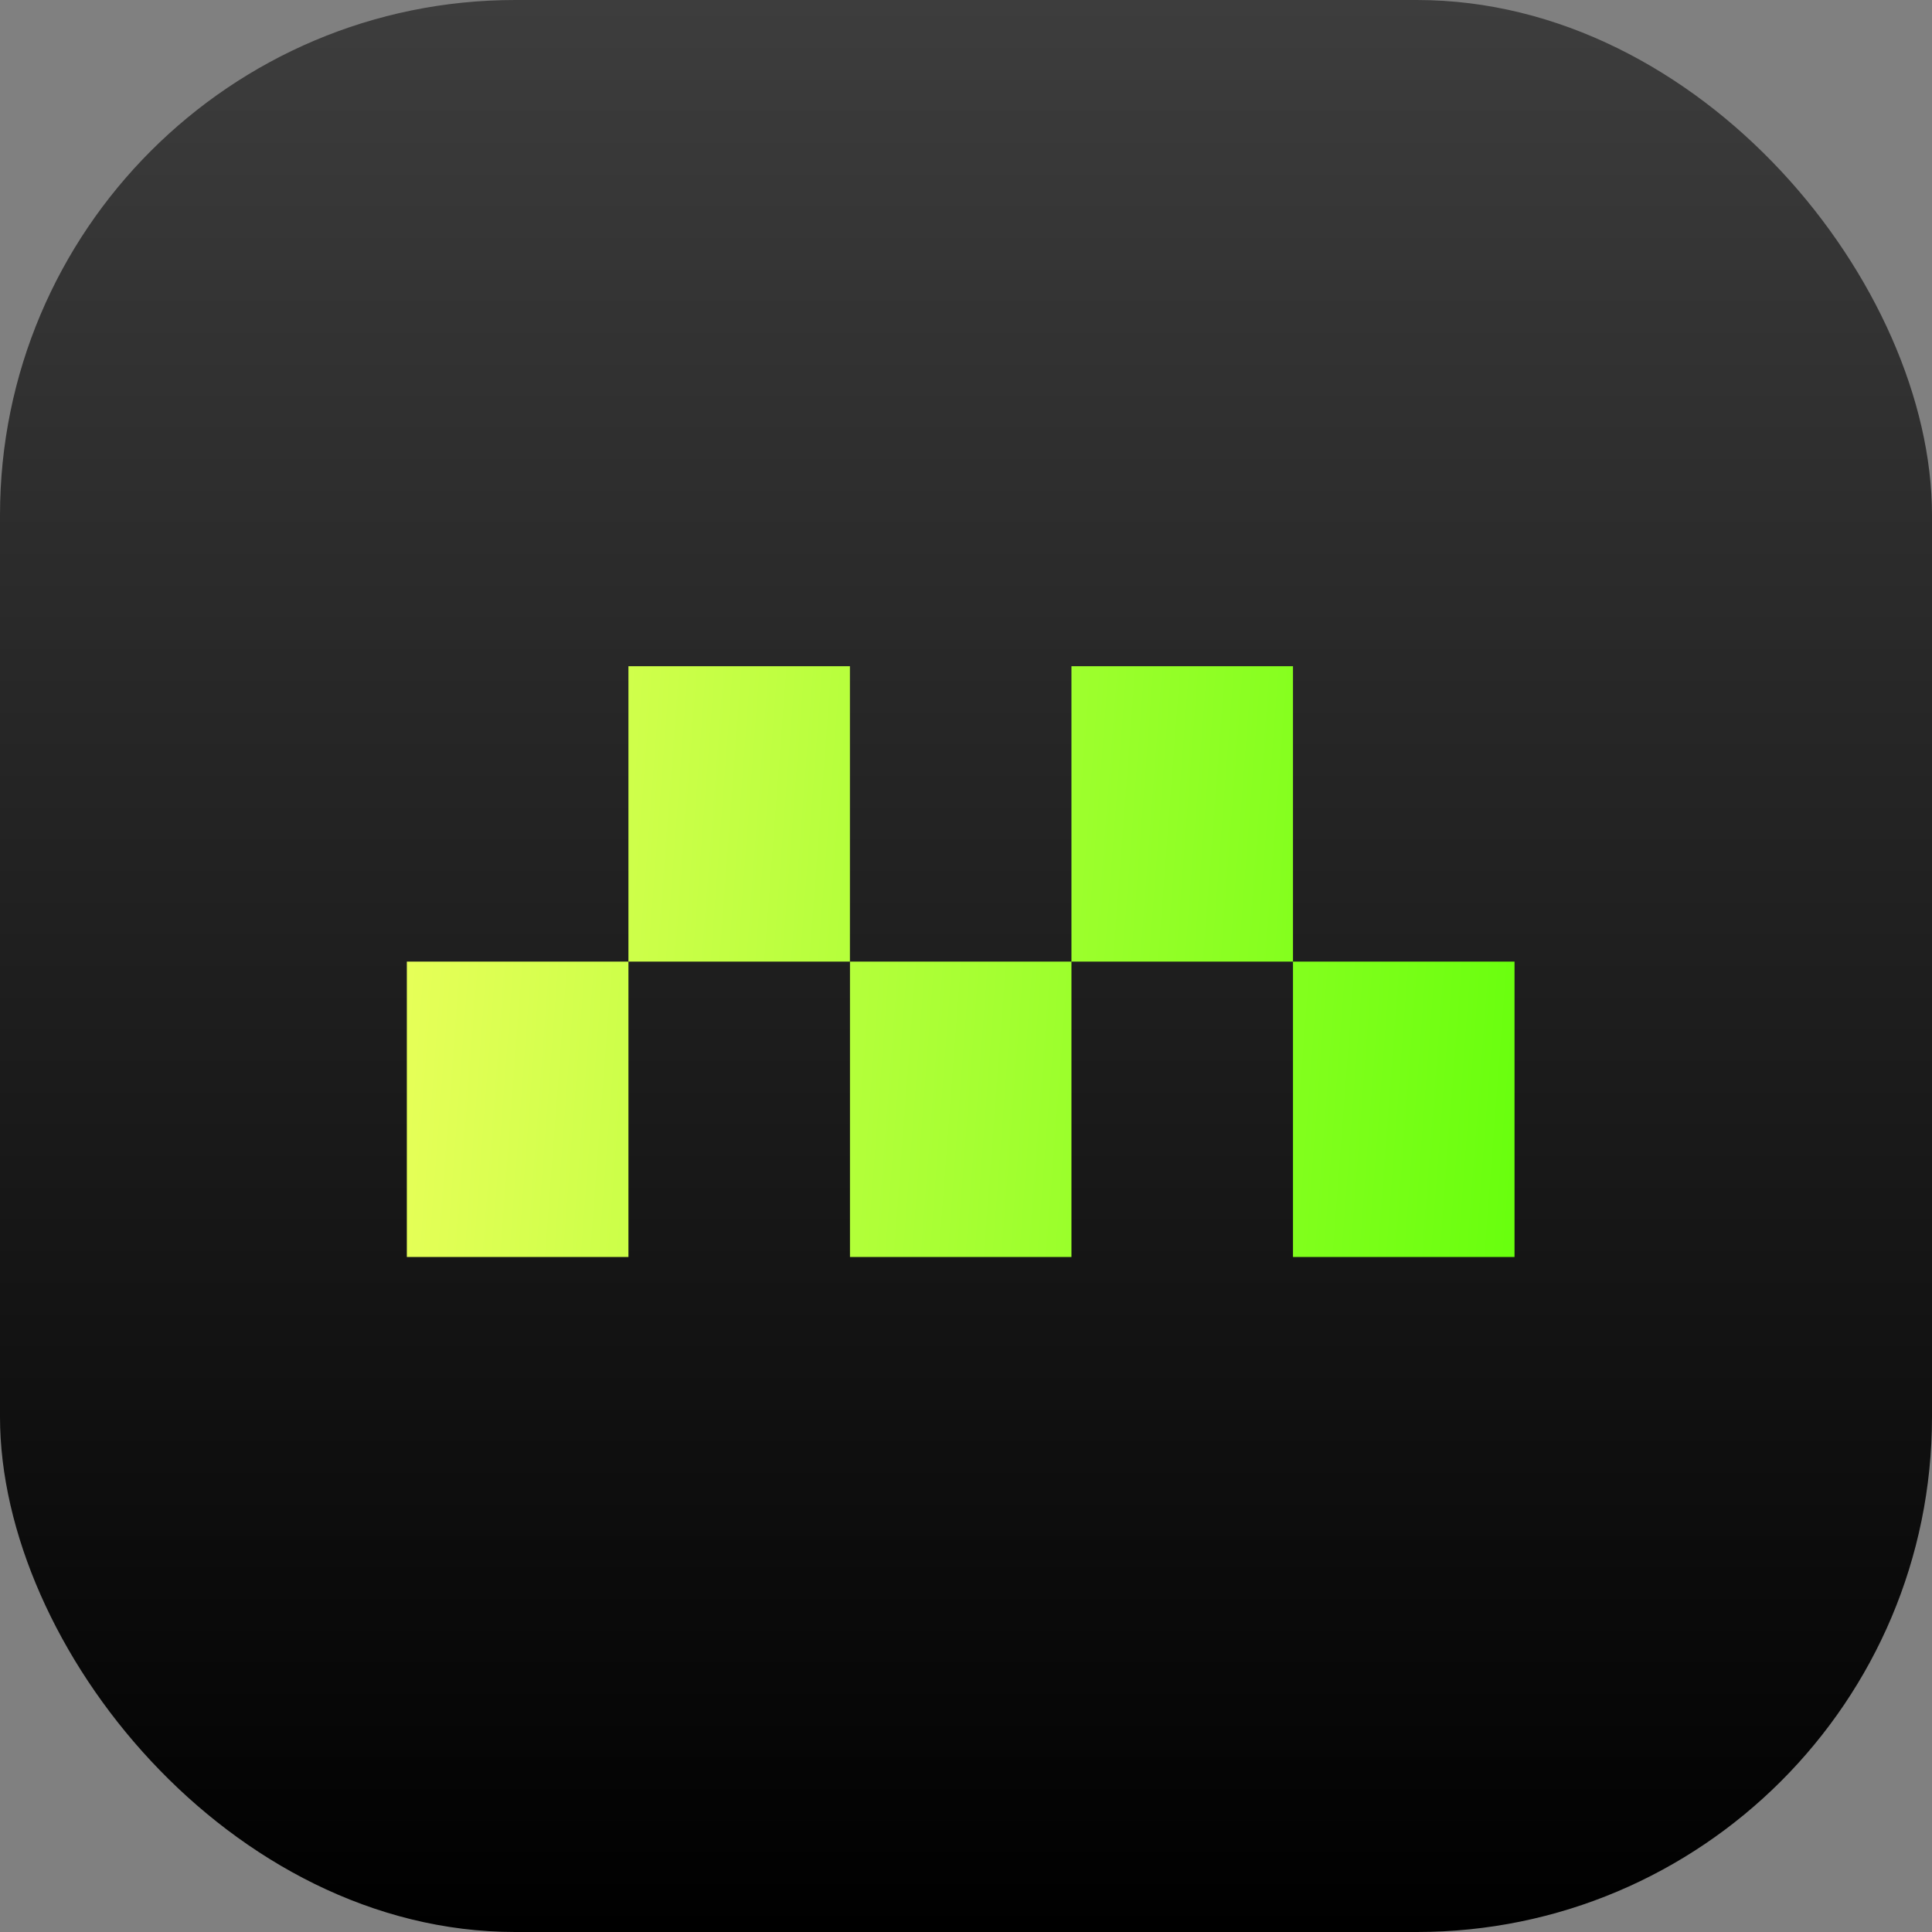
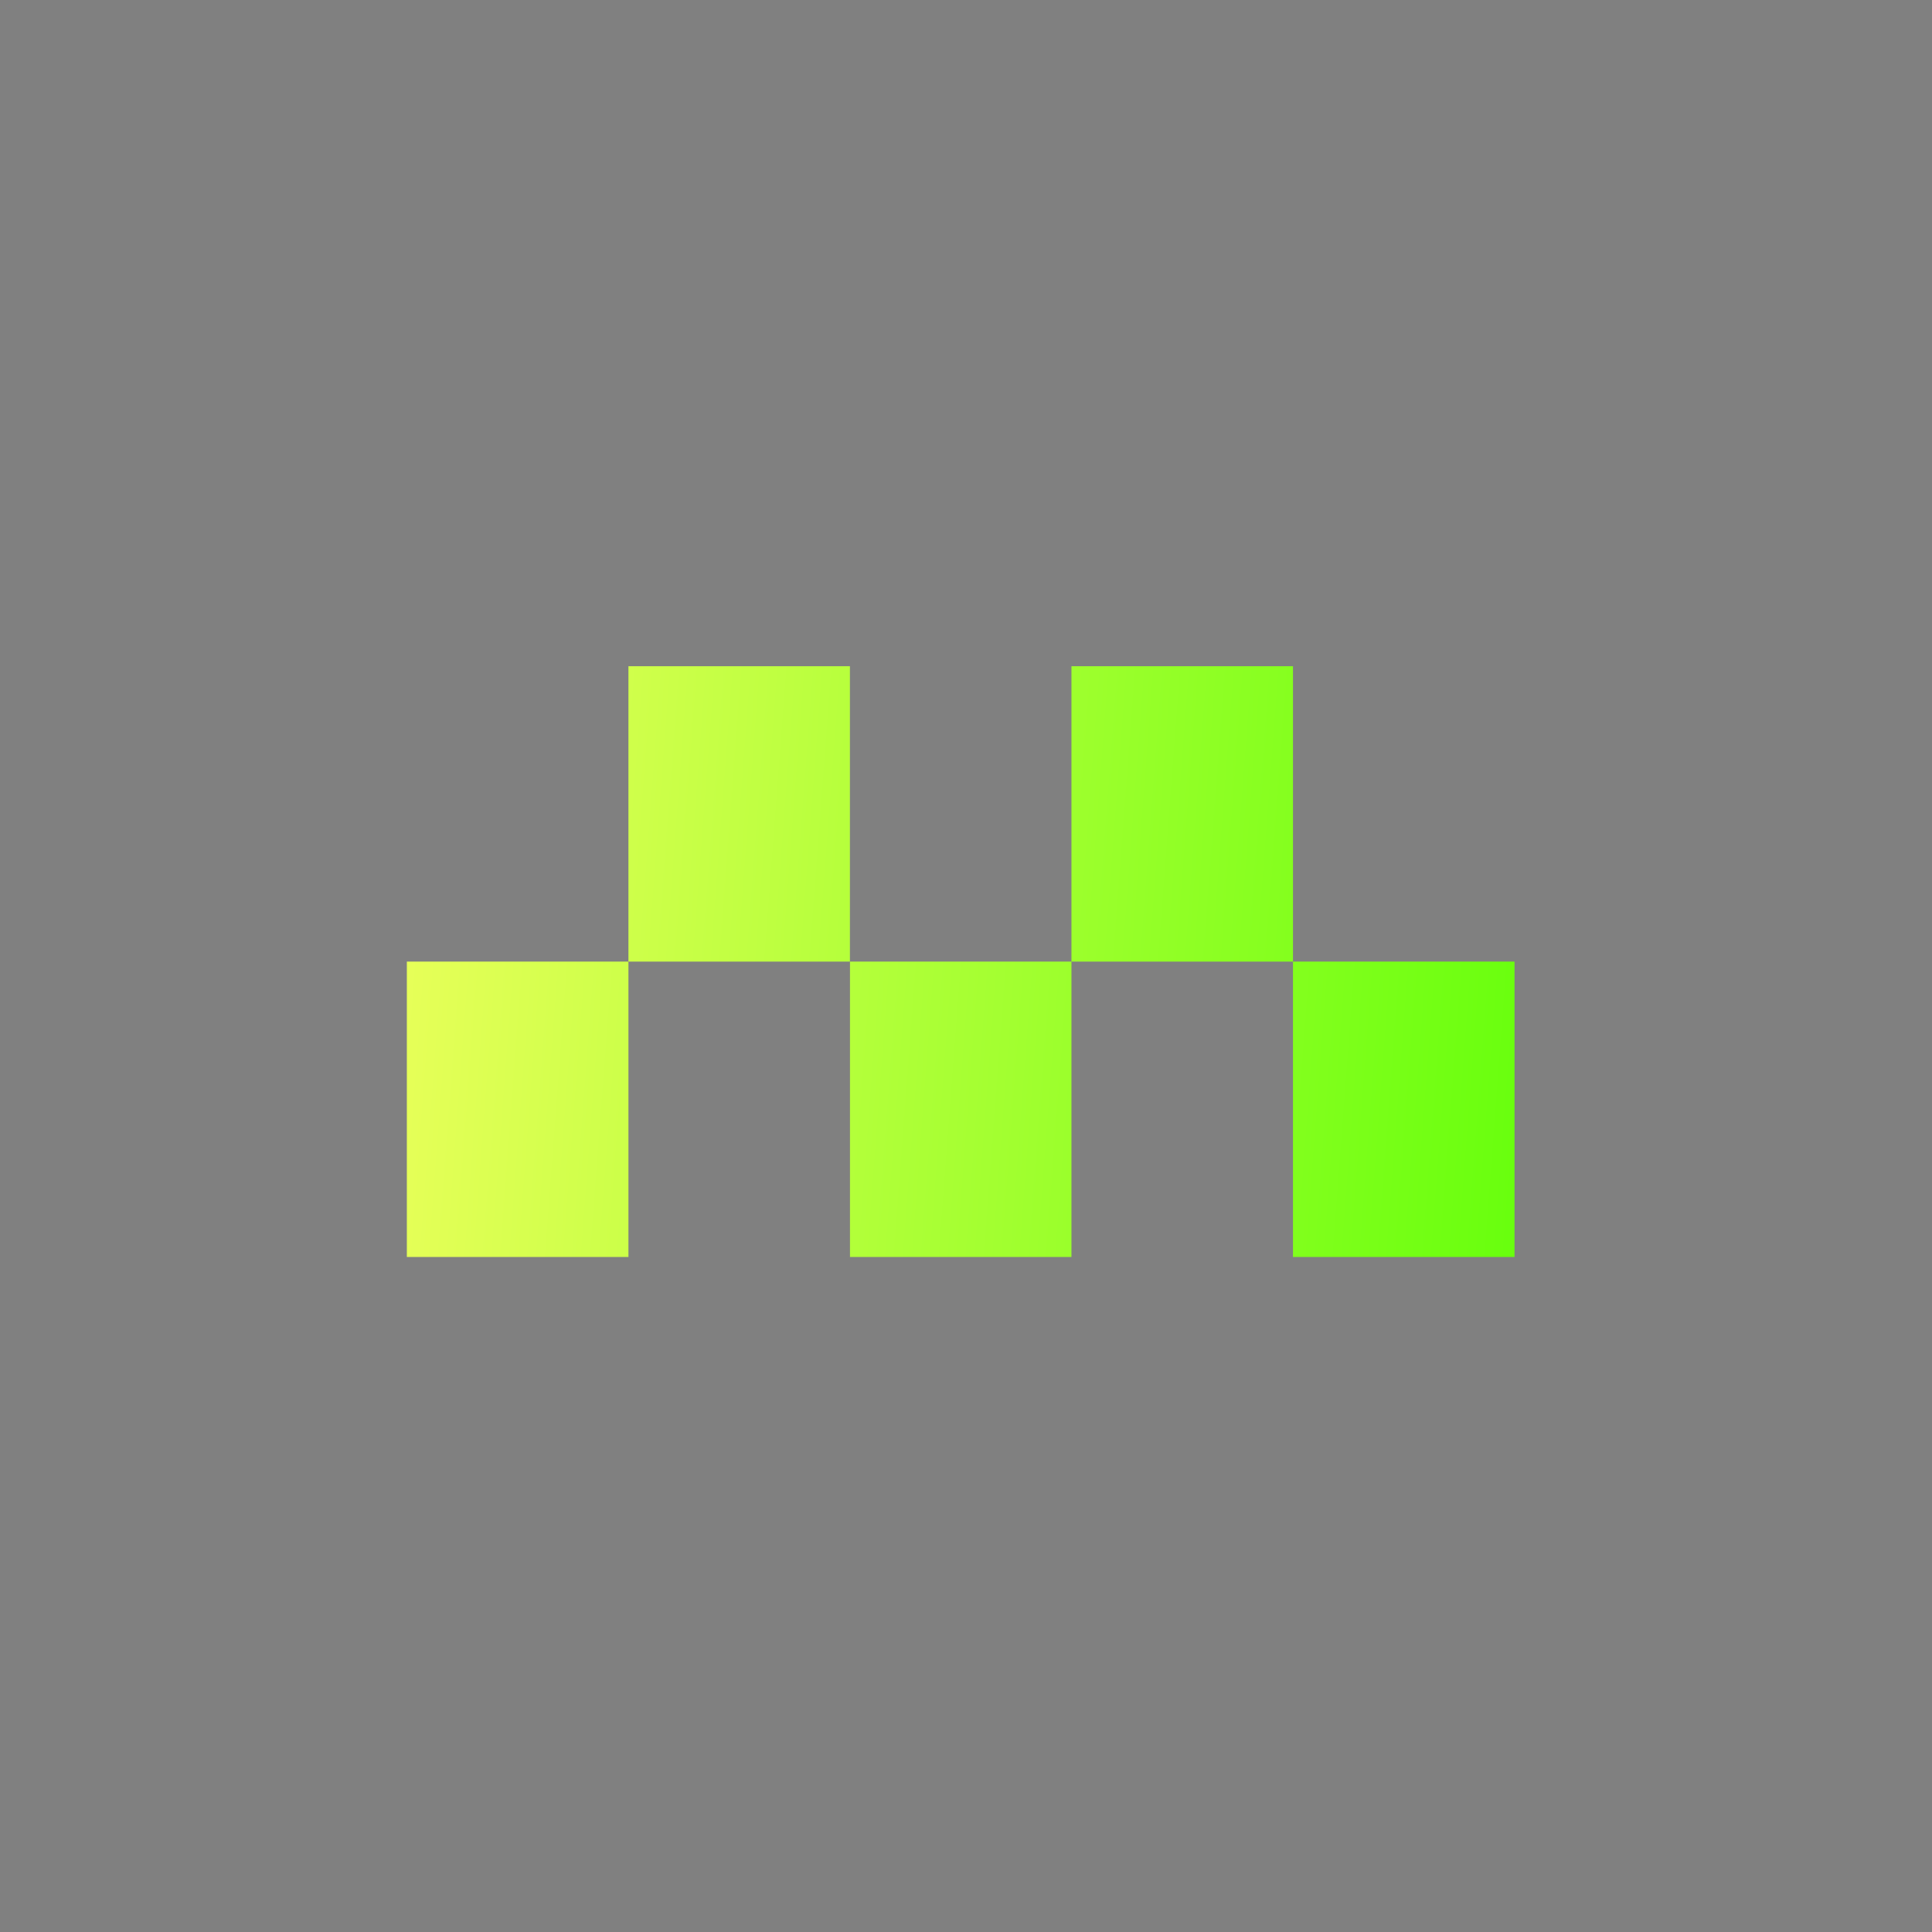
<svg xmlns="http://www.w3.org/2000/svg" width="36" height="36" viewBox="0 0 36 36" fill="none">
  <rect x="0" y="0" width="36" height="36" fill="#808080" stroke="none" />
-   <rect width="36" height="36" rx="9.6" fill="url(#a)" />
  <path fill-rule="evenodd" clip-rule="evenodd" d="M24.093 12.414h-4.128v5.504h-4.128v-5.504H11.71v5.504h4.128v5.504H11.71v-5.504H7.581v5.504h20.64v-5.504h-4.128v-5.504Zm0 5.504v5.504h-4.128v-5.504h4.128Z" fill="url(#b)" />
  <defs>
    <linearGradient id="a" x1="18" y1="0" x2="18" y2="36" gradientUnits="userSpaceOnUse">
      <stop stop-color="#3D3D3D" />
      <stop offset="1" />
    </linearGradient>
    <linearGradient id="b" x1="7.581" y1="14.416" x2="28.641" y2="16.012" gradientUnits="userSpaceOnUse">
      <stop offset="0" stop-color="#E8FF59" />
      <stop offset="1" stop-color="#69FF0E" />
    </linearGradient>
  </defs>
</svg>